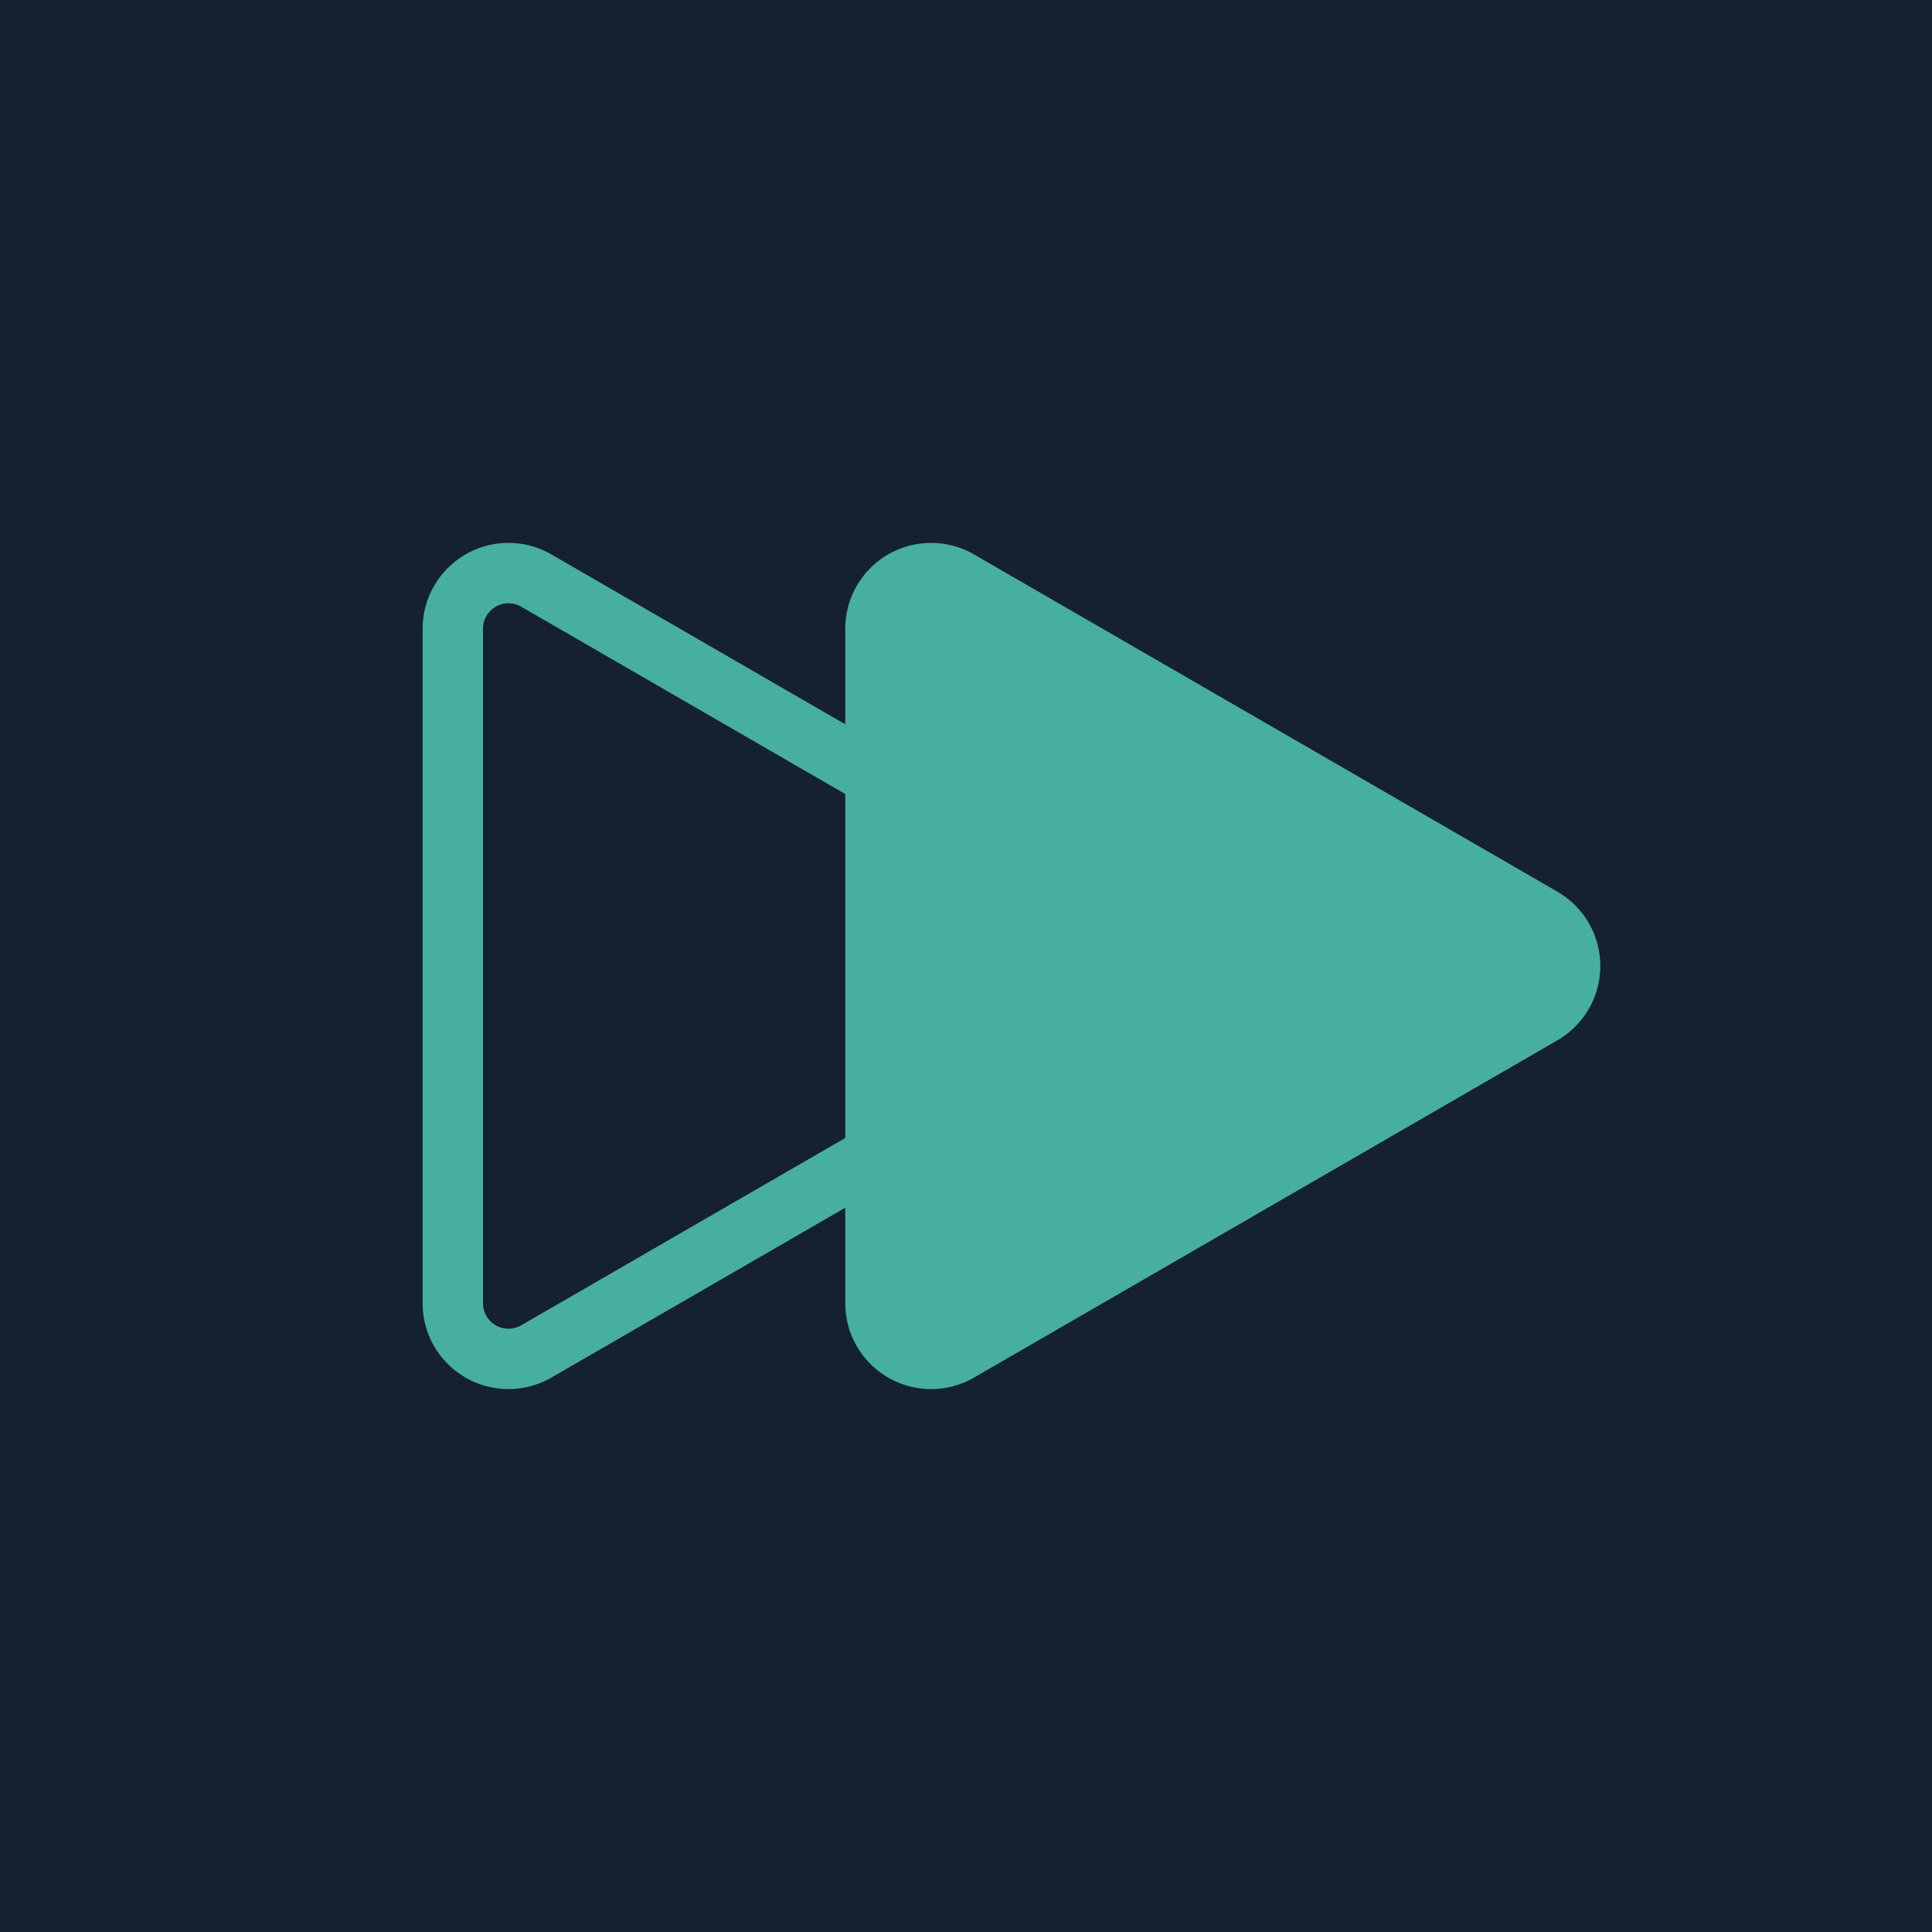
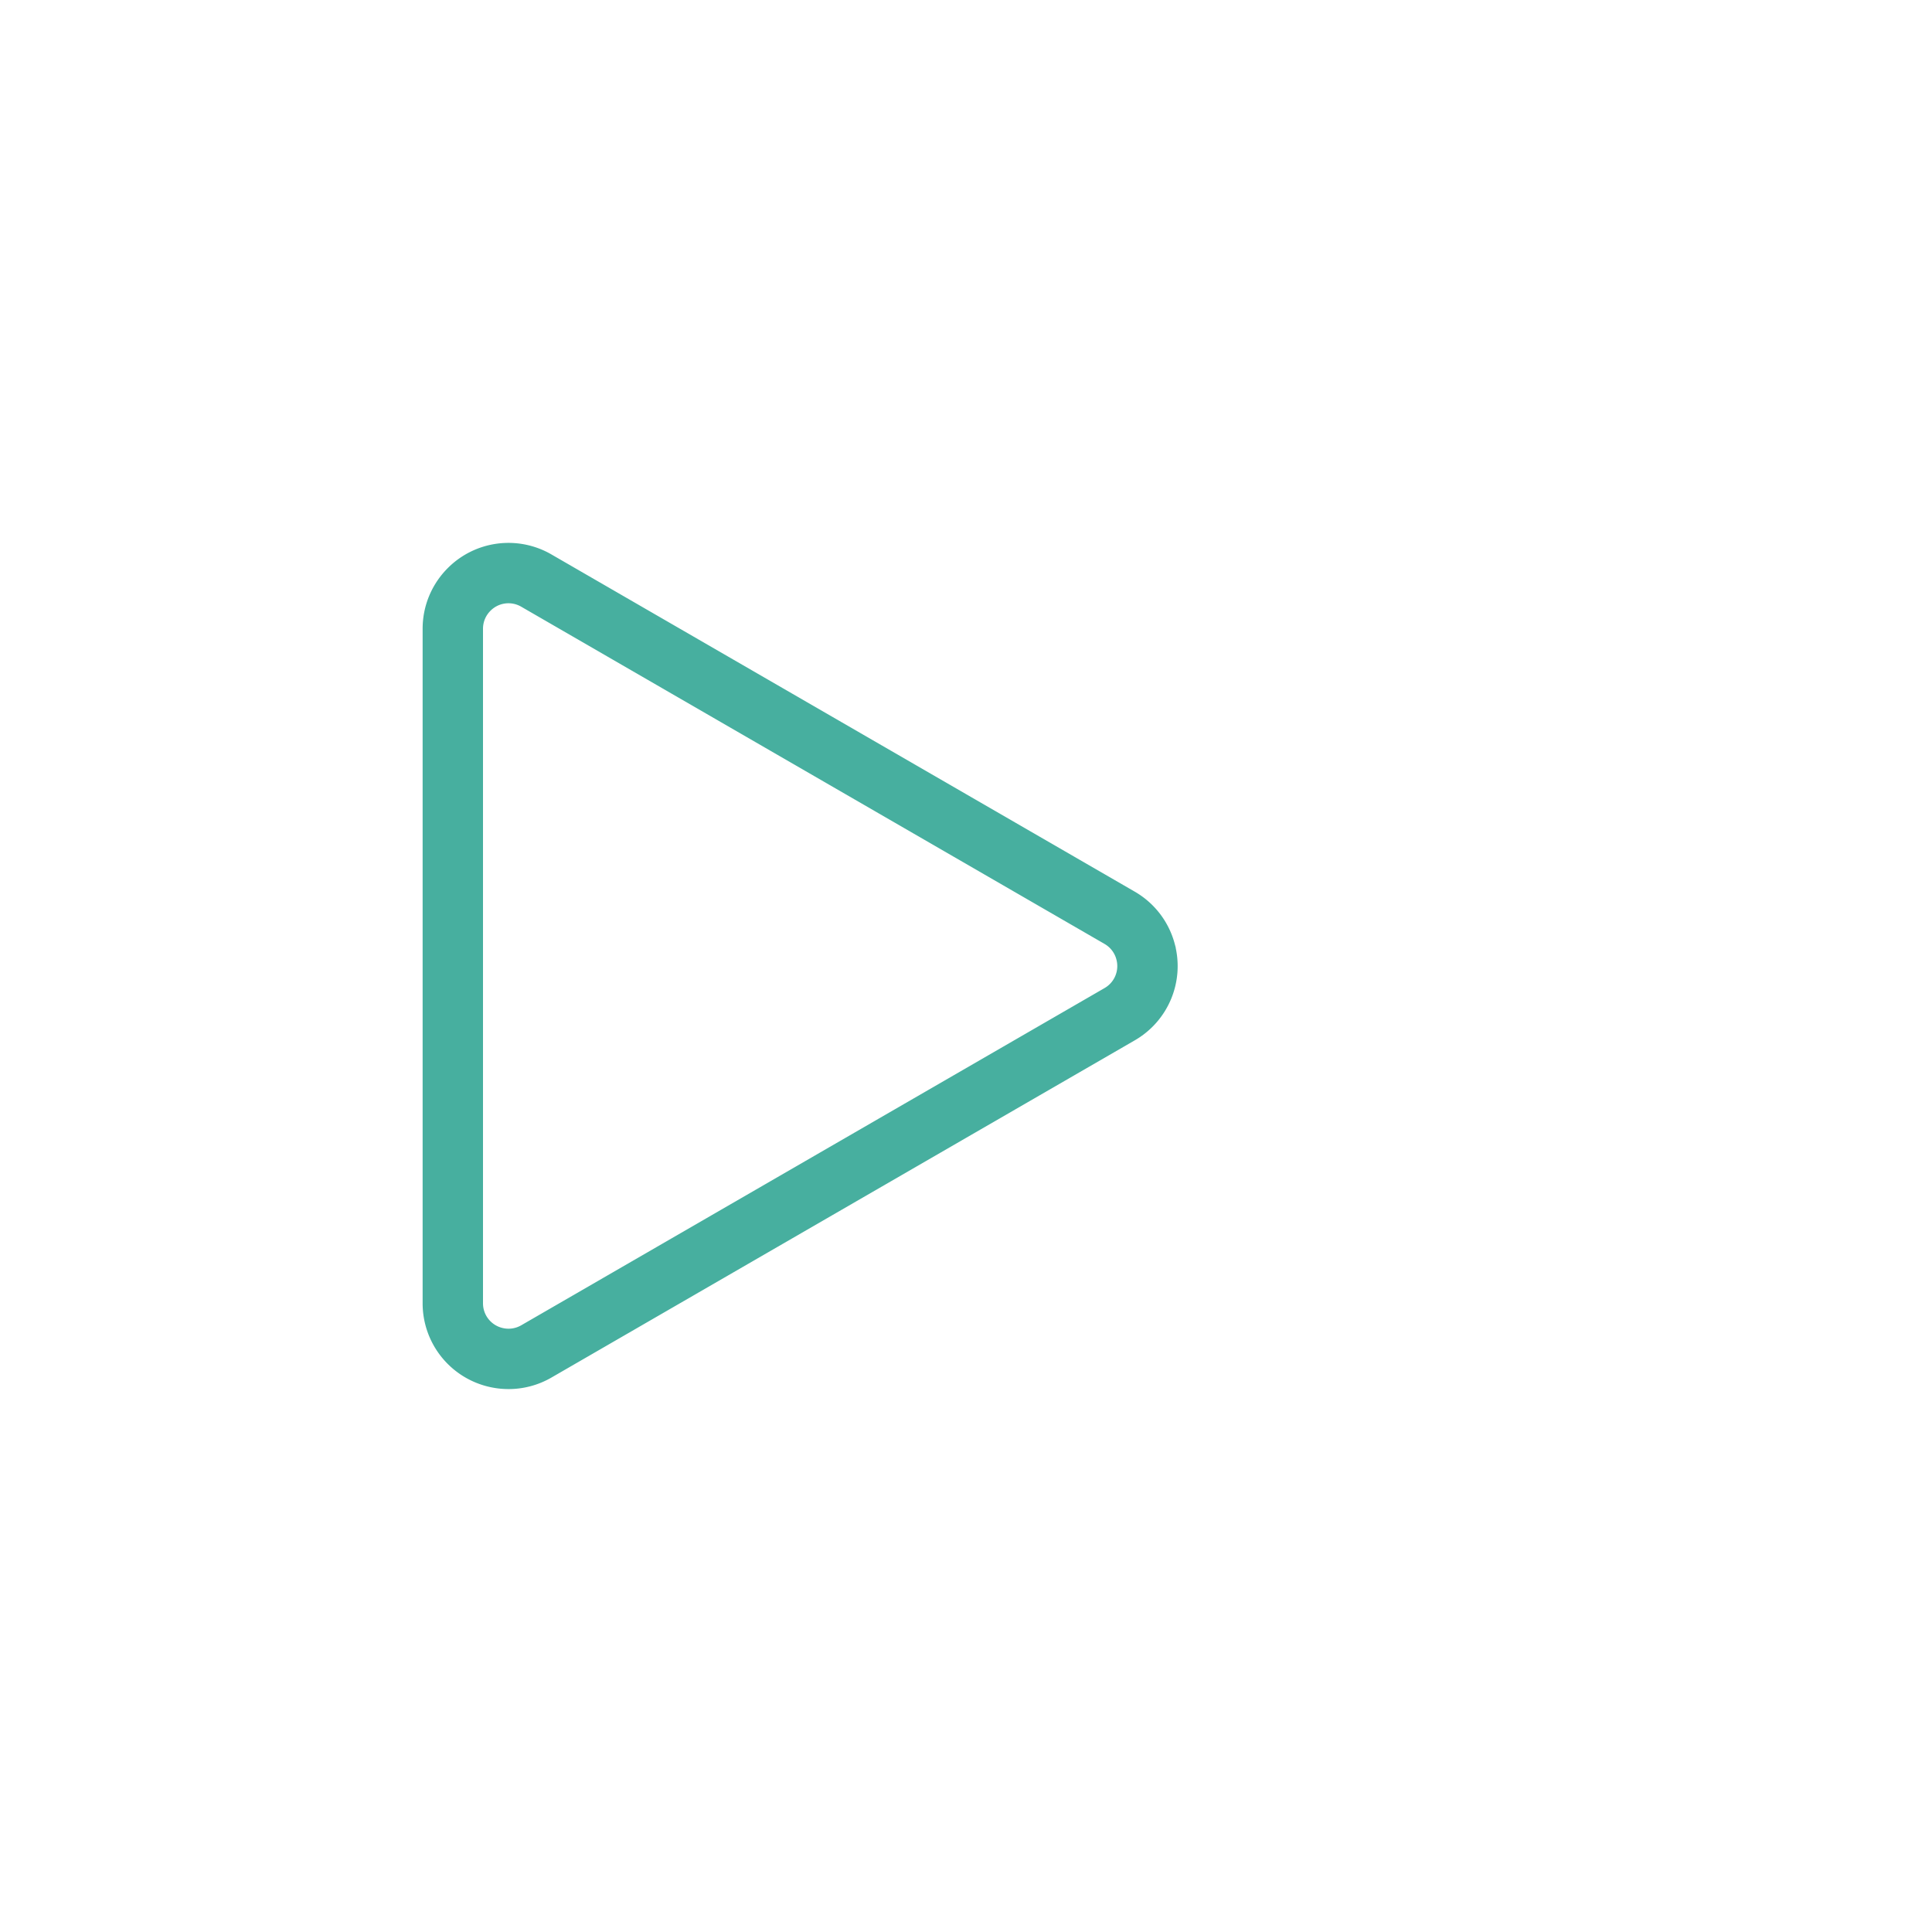
<svg xmlns="http://www.w3.org/2000/svg" width="64" height="64" viewBox="0 0 64 64">
  <g fill="none" fill-rule="evenodd">
-     <path fill="#15212E" d="M0 0h64v64H0z" />
    <path stroke="#47AF9F" stroke-width="2" d="M37.948 31.524a1.839 1.839 0 0 1-.858 2.073l-19.322 11.17c-.441.255-.944.307-1.4.185A1.839 1.839 0 0 1 15 43.17V20.83c0-.51.206-.97.54-1.304a1.839 1.839 0 0 1 2.228-.293l19.322 11.17c.44.255.737.665.858 1.12Z" />
-     <path fill="#47AF9F" d="m51.59 34.463-19.322 11.17A2.844 2.844 0 0 1 28 43.17V20.83a2.844 2.844 0 0 1 4.268-2.463l19.322 11.17a2.844 2.844 0 0 1 0 4.926Z" />
  </g>
</svg>